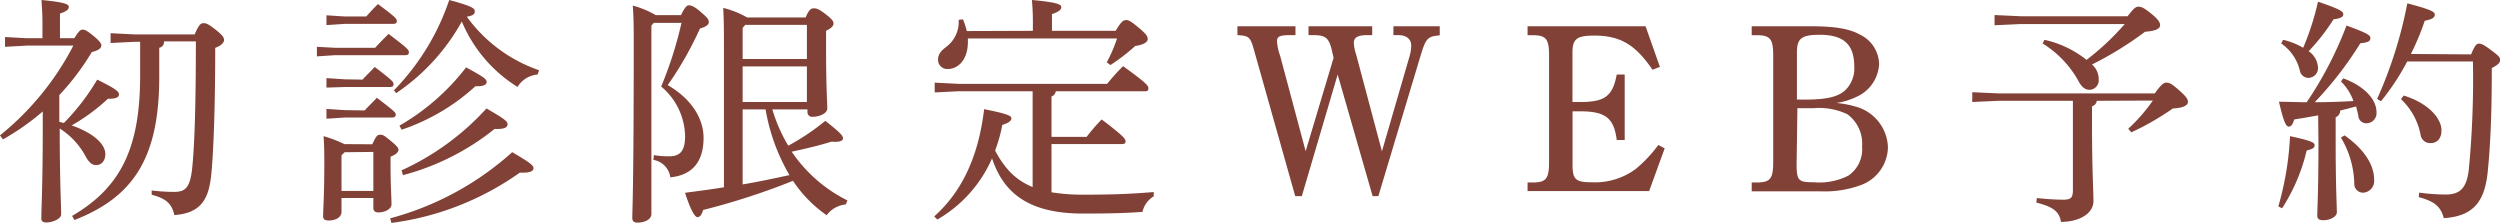
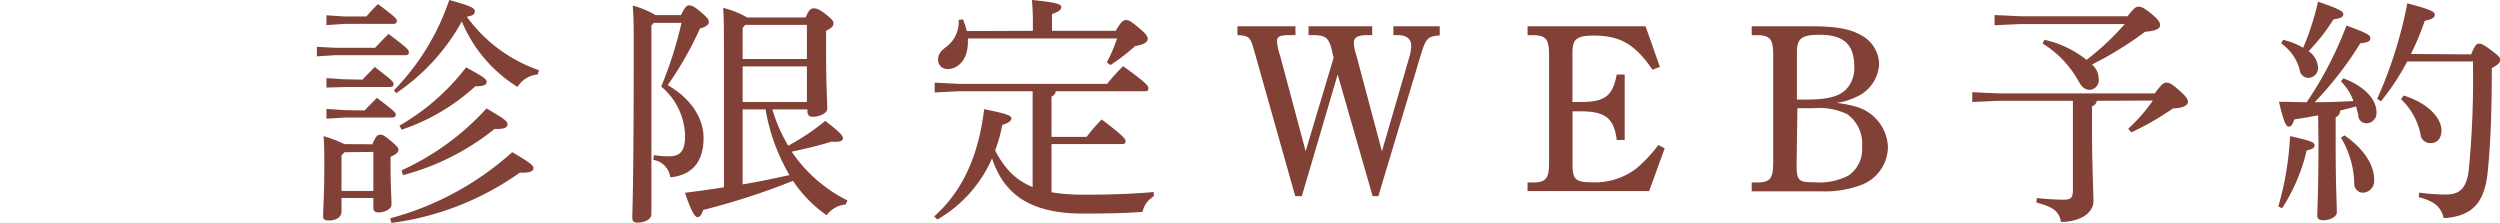
<svg xmlns="http://www.w3.org/2000/svg" viewBox="0 0 313.98 27.99">
  <defs>
    <style>.cls-1{fill:#814136;}</style>
  </defs>
  <g id="レイヤー_2" data-name="レイヤー 2">
    <g id="contents">
-       <path class="cls-1" d="M9.33,4.8c.6-.93.78-1.08,1.05-1.08s.54.12,1.35.78,1,1,1,1.17c0,.36-.27.63-1.2.87a31.45,31.45,0,0,1-4.08,5.4V15.3c.18.06.39.09.57.15A28.09,28.09,0,0,0,12.21,10c2.49,1.23,2.73,1.53,2.73,1.86s-.33.57-1.38.54A24.3,24.3,0,0,1,9,15.75c2.85,1,4.23,2.4,4.23,3.6,0,.81-.45,1.38-1.14,1.38-.48,0-.87-.24-1.35-1.11A9.33,9.33,0,0,0,7.5,16.14c0,6.63.18,9.63.18,10.8,0,.51-1,1-1.89,1-.39,0-.6-.18-.6-.48,0-1.26.18-4.32.18-11.52V14a31.21,31.21,0,0,1-5,3.51L0,17A35.27,35.27,0,0,0,9.21,5.73H3.33l-2.7.15V4.65l2.7.15h2V3c0-1.38-.06-2.07-.12-3C8,.27,8.64.51,8.64.84s-.18.54-1.11.87V4.8Zm7.56.45-3,.15V4.17l3,.15h7.56c.51-1.2.75-1.41,1.11-1.41s.63.12,1.47.78,1.11,1,1.11,1.32-.3.69-1.11,1c0,6.75-.18,12.57-.48,15.75s-1.23,5-4.65,5.25c-.33-1.41-1-2.07-2.85-2.55l0-.54a22.87,22.87,0,0,0,2.79.18c1.35,0,2-.42,2.28-2.82.33-3,.48-8.43.48-16.08h-4A.74.74,0,0,1,20,6V9.69c0,10.23-3.33,15.09-10.65,17.94l-.3-.51c6-3.51,8.55-8.34,8.55-17.61V5.25Z" />
      <path class="cls-1" d="M47.12,6c.51-.57,1.08-1.14,1.68-1.74,2.43,1.83,2.55,2,2.55,2.31s-.18.36-.48.36H42.08l-2.28.15V5.88L42.08,6Zm-.36,12.12c.48-1.08.66-1.2,1-1.2s.48.09,1.29.75,1,.93,1,1.14-.21.57-1,.87v1c0,2.61.12,4.17.12,5,0,.54-.78,1-1.65,1-.42,0-.63-.21-.63-.57V24.87h-4v1.74c0,.66-.69,1.08-1.59,1.08-.51,0-.72-.15-.72-.54,0-.84.15-2.61.15-6.39,0-1.44,0-2.25-.09-3.66a15.83,15.83,0,0,1,2.61,1ZM46,2.07c.48-.54.9-1,1.47-1.56,2.22,1.65,2.37,1.86,2.37,2.13s-.18.36-.48.36H43.31L41,3.15V1.92l2.28.15ZM45.53,10c.48-.54,1-1,1.53-1.59,2.25,1.71,2.37,1.89,2.37,2.16s-.18.36-.48.36H43.31L41,11V9.81l2.28.15Zm.27,3.87c.51-.57,1-1,1.53-1.59C49.58,14,49.7,14.13,49.7,14.4s-.18.36-.48.36H43.31L41,14.91V13.68l2.28.15Zm-2.52,5.25-.39.39v4.47h4V19.08ZM49,27.42a37.24,37.24,0,0,0,15.33-8.31c2.31,1.35,2.67,1.68,2.67,2s-.27.63-1.71.57A35.93,35.93,0,0,1,49.16,28Zm.48-16.08A29.93,29.93,0,0,0,56.42,0c2.88.78,3.21,1.05,3.21,1.41s-.18.54-1,.69A18.72,18.72,0,0,0,67.7,8.82l-.18.54A3.25,3.25,0,0,0,65,10.92a17.67,17.67,0,0,1-7-8.22,26,26,0,0,1-8.25,9Zm.69,4.44a28.48,28.48,0,0,0,8.37-7.32c2.19,1.2,2.58,1.47,2.58,1.83s-.39.57-1.41.54a26,26,0,0,1-9.27,5.46Zm.27,5.61A32.68,32.68,0,0,0,61.1,13.62c2.37,1.38,2.64,1.62,2.64,2s-.39.63-1.62.57A30.93,30.93,0,0,1,50.6,22Z" />
      <path class="cls-1" d="M81.81,3.21V26.88c0,.63-.75,1.08-1.77,1.08-.45,0-.63-.21-.63-.6,0-.93.18-3.57.18-21.66,0-2,0-3.36-.12-5a11.61,11.61,0,0,1,2.88,1.2h3.18c.48-1,.72-1.23,1-1.23s.69.12,1.59.93c.78.66.9.87.9,1.2s-.45.6-1.11.78a43.26,43.26,0,0,1-4.05,7.11c3,1.74,4.5,4.2,4.5,6.63,0,3.3-1.71,4.71-4.17,4.95a2.57,2.57,0,0,0-2.13-2.19l.06-.6a10.77,10.77,0,0,0,1.92.15c1.35,0,2-.63,2-2.55a8.3,8.3,0,0,0-3-6.21,48.72,48.72,0,0,0,2.55-8H82.11ZM97,13.74a19.71,19.71,0,0,0,2,4.56,29.31,29.31,0,0,0,4.65-3.12c2,1.56,2.22,1.89,2.22,2.19s-.36.51-1.44.42c-1.65.51-3.3.9-5,1.26a18.23,18.23,0,0,0,7,6.12l-.21.51a3.36,3.36,0,0,0-2.4,1.35,16.13,16.13,0,0,1-4.23-4.32,87.76,87.76,0,0,1-11.28,3.66c-.21.69-.45.9-.72.9s-.75-.6-1.56-3.06c1.62-.21,3.27-.42,4.89-.69V5.76c0-1.59,0-3.12-.09-4.77a11.84,11.84,0,0,1,3,1.2h7.35c.42-1,.69-1.14,1-1.14s.57,0,1.5.72,1,.93,1,1.2-.21.54-.93.9V6.33c0,4.56.15,6.48.15,7.29,0,.63-1,1.05-1.86,1.05a.58.58,0,0,1-.63-.6v-.33ZM93.27,3.51v3.9h8.07V3.12H93.6Zm0,9.3h8.07V8.34H93.27Zm0,.93v9.42c2-.33,3.93-.75,5.88-1.17a24.35,24.35,0,0,1-3-8.25Z" />
      <path class="cls-1" d="M120.39,11.46l-3,.15V10.38l3,.15h18.66a25.78,25.78,0,0,1,2-2.22c3,2.16,3.18,2.46,3.18,2.79s-.18.36-.45.36H132.6a.82.82,0,0,1-.54.66v5.07h4.41A23.72,23.72,0,0,1,138.36,15c2.64,2,3,2.43,3,2.73s-.15.36-.45.36h-8.85v6.06a24.27,24.27,0,0,0,3.9.3c3.27,0,5.67-.06,8.94-.33v.54a3,3,0,0,0-1.41,1.95c-2.34.18-4.68.21-7.53.21-7.26,0-10.05-3-11.37-6.93a16.41,16.41,0,0,1-6.87,7.68l-.39-.39c3.48-3.12,5.55-7.47,6.27-13.47,3,.6,3.42.84,3.42,1.14s-.27.57-1.14.84a18.78,18.78,0,0,1-.9,3.21,12,12,0,0,0,1.71,2.52,8.15,8.15,0,0,0,3,2.07V11.46Zm9.33-7.59V3.15A30.61,30.61,0,0,0,129.6,0c3,.27,3.69.54,3.69.87s-.21.57-1.17.9v2.1h8c.72-1.23,1-1.35,1.32-1.35s.57.12,1.62,1,1.08,1.11,1.08,1.41-.42.69-1.56.84a24.15,24.15,0,0,1-3.12,2.4L139,7.83a18,18,0,0,0,1.29-3H121.56v.42c0,2.4-1.35,3.42-2.52,3.42a1.16,1.16,0,0,1-1.23-1.14c0-.69.33-1.11,1-1.62a3.92,3.92,0,0,0,1.59-3.42l.54-.06a9.39,9.39,0,0,1,.48,1.47Z" />
      <path class="cls-1" d="M162.67,24.63,157.48,6.24c-.45-1.59-.6-1.74-2.07-1.83V3.3h7.29V4.41H162c-1.38,0-1.62.24-1.62.78a6.77,6.77,0,0,0,.39,1.8l3.21,12,3.51-11.73-.21-.9c-.39-1.68-.84-1.92-2.31-1.95l-.63,0V3.3h8V4.41l-.57,0c-1.29,0-1.74.3-1.74,1a5.44,5.44,0,0,0,.3,1.47L173.56,19,177,7.17a5.53,5.53,0,0,0,.24-1.41c0-.87-.6-1.35-1.68-1.35H175V3.3h5.82V4.44c-1.56.15-1.74.33-2.46,2.73l-5.25,17.46h-.72L168,9.36l-4.5,15.27Z" />
      <path class="cls-1" d="M209.07,18.63,207.12,24H191.85V22.92h.57c1.77,0,2.13-.45,2.13-2.61V7c0-2.13-.36-2.58-2.13-2.58h-.57V3.3h14.82l1.8,5.1-.93.36c-2.16-3.18-4.08-4.29-7.32-4.29-2.19,0-2.73.42-2.73,2.13v6.21h1c3.09,0,4.05-.75,4.56-3.45h1v8.22h-1c-.36-2.79-1.44-3.6-4.62-3.6h-.93V20.7c0,1.83.39,2.19,2.37,2.19a8.59,8.59,0,0,0,5.58-1.68,17.05,17.05,0,0,0,2.82-3Z" />
      <path class="cls-1" d="M227.36,3.3c3.12,0,4.92.3,6.3,1.08A4.19,4.19,0,0,1,236,8.07a4.77,4.77,0,0,1-2.88,4.11,8.43,8.43,0,0,1-2.49.75,12.53,12.53,0,0,1,2.28.42,5.49,5.49,0,0,1,4.2,5.13,5.16,5.16,0,0,1-3.33,4.74,13.14,13.14,0,0,1-5.13.81H220V22.92h.57c1.77,0,2.13-.45,2.13-2.61V7c0-2.13-.36-2.58-2.13-2.58H220V3.3Zm-.72,9.21c2.73,0,4.2-.33,5.13-1.2a3.8,3.8,0,0,0,1.11-2.94c0-2.79-1.32-4-4.35-4-2.25,0-2.85.45-2.85,2.19v5.94Zm-1,8.1c0,2.1.24,2.28,2.16,2.28a8,8,0,0,0,4.35-.84,4,4,0,0,0,1.71-3.66A4.53,4.53,0,0,0,232,14.34a8.28,8.28,0,0,0-4.26-.75c-.66,0-.93,0-2,0Z" />
      <path class="cls-1" d="M263.34,12.66a.83.83,0,0,1-.6.69V15.6c0,5.61.18,8.28.18,9.66,0,1.59-1.83,2.61-4.08,2.61-.21-1.32-1-1.89-3.09-2.43l.06-.57a32.5,32.5,0,0,0,3.3.21c1,0,1.23-.24,1.23-1.26V12.66H251l-3.3.15V11.58l3.3.15h19.62c.87-1.2,1.14-1.35,1.47-1.35s.6.09,1.56.93,1.14,1.17,1.14,1.5-.42.75-1.89.81a34.37,34.37,0,0,1-5.22,3l-.39-.45a21.08,21.08,0,0,0,3.09-3.54ZM256.77,5a12.91,12.91,0,0,1,5.28,2.52,32.44,32.44,0,0,0,4.8-4.5H253.8l-3.3.15V1.89l3.3.15h13.41C268,1,268.26.84,268.56.84s.6.06,1.5.78,1.23,1.14,1.23,1.53-.36.72-1.89.84a43.74,43.74,0,0,1-6.66,4.11,2.45,2.45,0,0,1,.84,1.83,1.2,1.2,0,0,1-1.14,1.35c-.57,0-1-.33-1.44-1.17a12.81,12.81,0,0,0-4.47-4.65Z" />
      <path class="cls-1" d="M286.14,25.92a37.91,37.91,0,0,0,1.47-8.82c2.61.57,3.09.78,3.09,1.14s-.3.48-1,.66a23.1,23.1,0,0,1-3.09,7.26Zm5-11.43c-1,.18-2,.36-3,.51-.21.66-.39.9-.69.9s-.6-.39-1.23-3.12c1.23,0,2.37.06,3.48.06a46.53,46.53,0,0,0,5-9.63c2.76,1,3,1.23,3,1.59s-.27.54-1.26.63a44.92,44.92,0,0,1-5.73,7.41c1.62,0,3.24-.06,4.86-.15A6.36,6.36,0,0,0,294,10.23l.3-.39c2.7,1,4.17,2.67,4.17,4.26a1.27,1.27,0,0,1-1.29,1.38,1,1,0,0,1-1-1c-.09-.39-.18-.75-.27-1.11-.69.18-1.35.36-2,.51a.89.89,0,0,1-.57.84v3.15c0,5.67.15,7.92.15,8.79,0,.54-.81,1-1.71,1-.51,0-.75-.18-.75-.57,0-.78.15-3,.15-9.18ZM286.74,5a9,9,0,0,1,2.52,1A32.81,32.81,0,0,0,291.12.21c2.94,1,3.18,1.26,3.18,1.59s-.33.51-1.23.63a25.31,25.31,0,0,1-3.12,4,2.67,2.67,0,0,1,1.17,2,1.23,1.23,0,0,1-1.23,1.35,1.1,1.1,0,0,1-1.05-.93,5.74,5.74,0,0,0-2.34-3.39Zm7.71,12c2.16,1.5,3.72,3.48,3.72,5.55a1.47,1.47,0,0,1-1.38,1.65,1.1,1.1,0,0,1-1.11-1.08A11.7,11.7,0,0,0,294,17.28Zm15.9-10.17c.48-1.17.69-1.35,1-1.35s.66.18,1.5.81S314,7.17,314,7.5s-.18.6-1.05,1.05c0,5.94-.18,9.72-.51,13-.39,4-2,5.61-5.52,5.85-.36-1.38-1.08-2.1-3.15-2.64l.06-.57a25.14,25.14,0,0,0,3.3.24c1.74,0,2.67-.69,2.94-3.21a119,119,0,0,0,.51-13.5h-8.25a30.24,30.24,0,0,1-3.3,5l-.48-.3A54.23,54.23,0,0,0,302.34.42c3.09.81,3.45,1.08,3.45,1.41s-.21.57-1.26.78a32.44,32.44,0,0,1-1.74,4.17ZM301.89,12c3.33,1.05,4.74,3,4.74,4.38,0,1-.54,1.59-1.35,1.59A1.21,1.21,0,0,1,304,16.89a8.27,8.27,0,0,0-2.46-4.44Z" />
    </g>
  </g>
</svg>